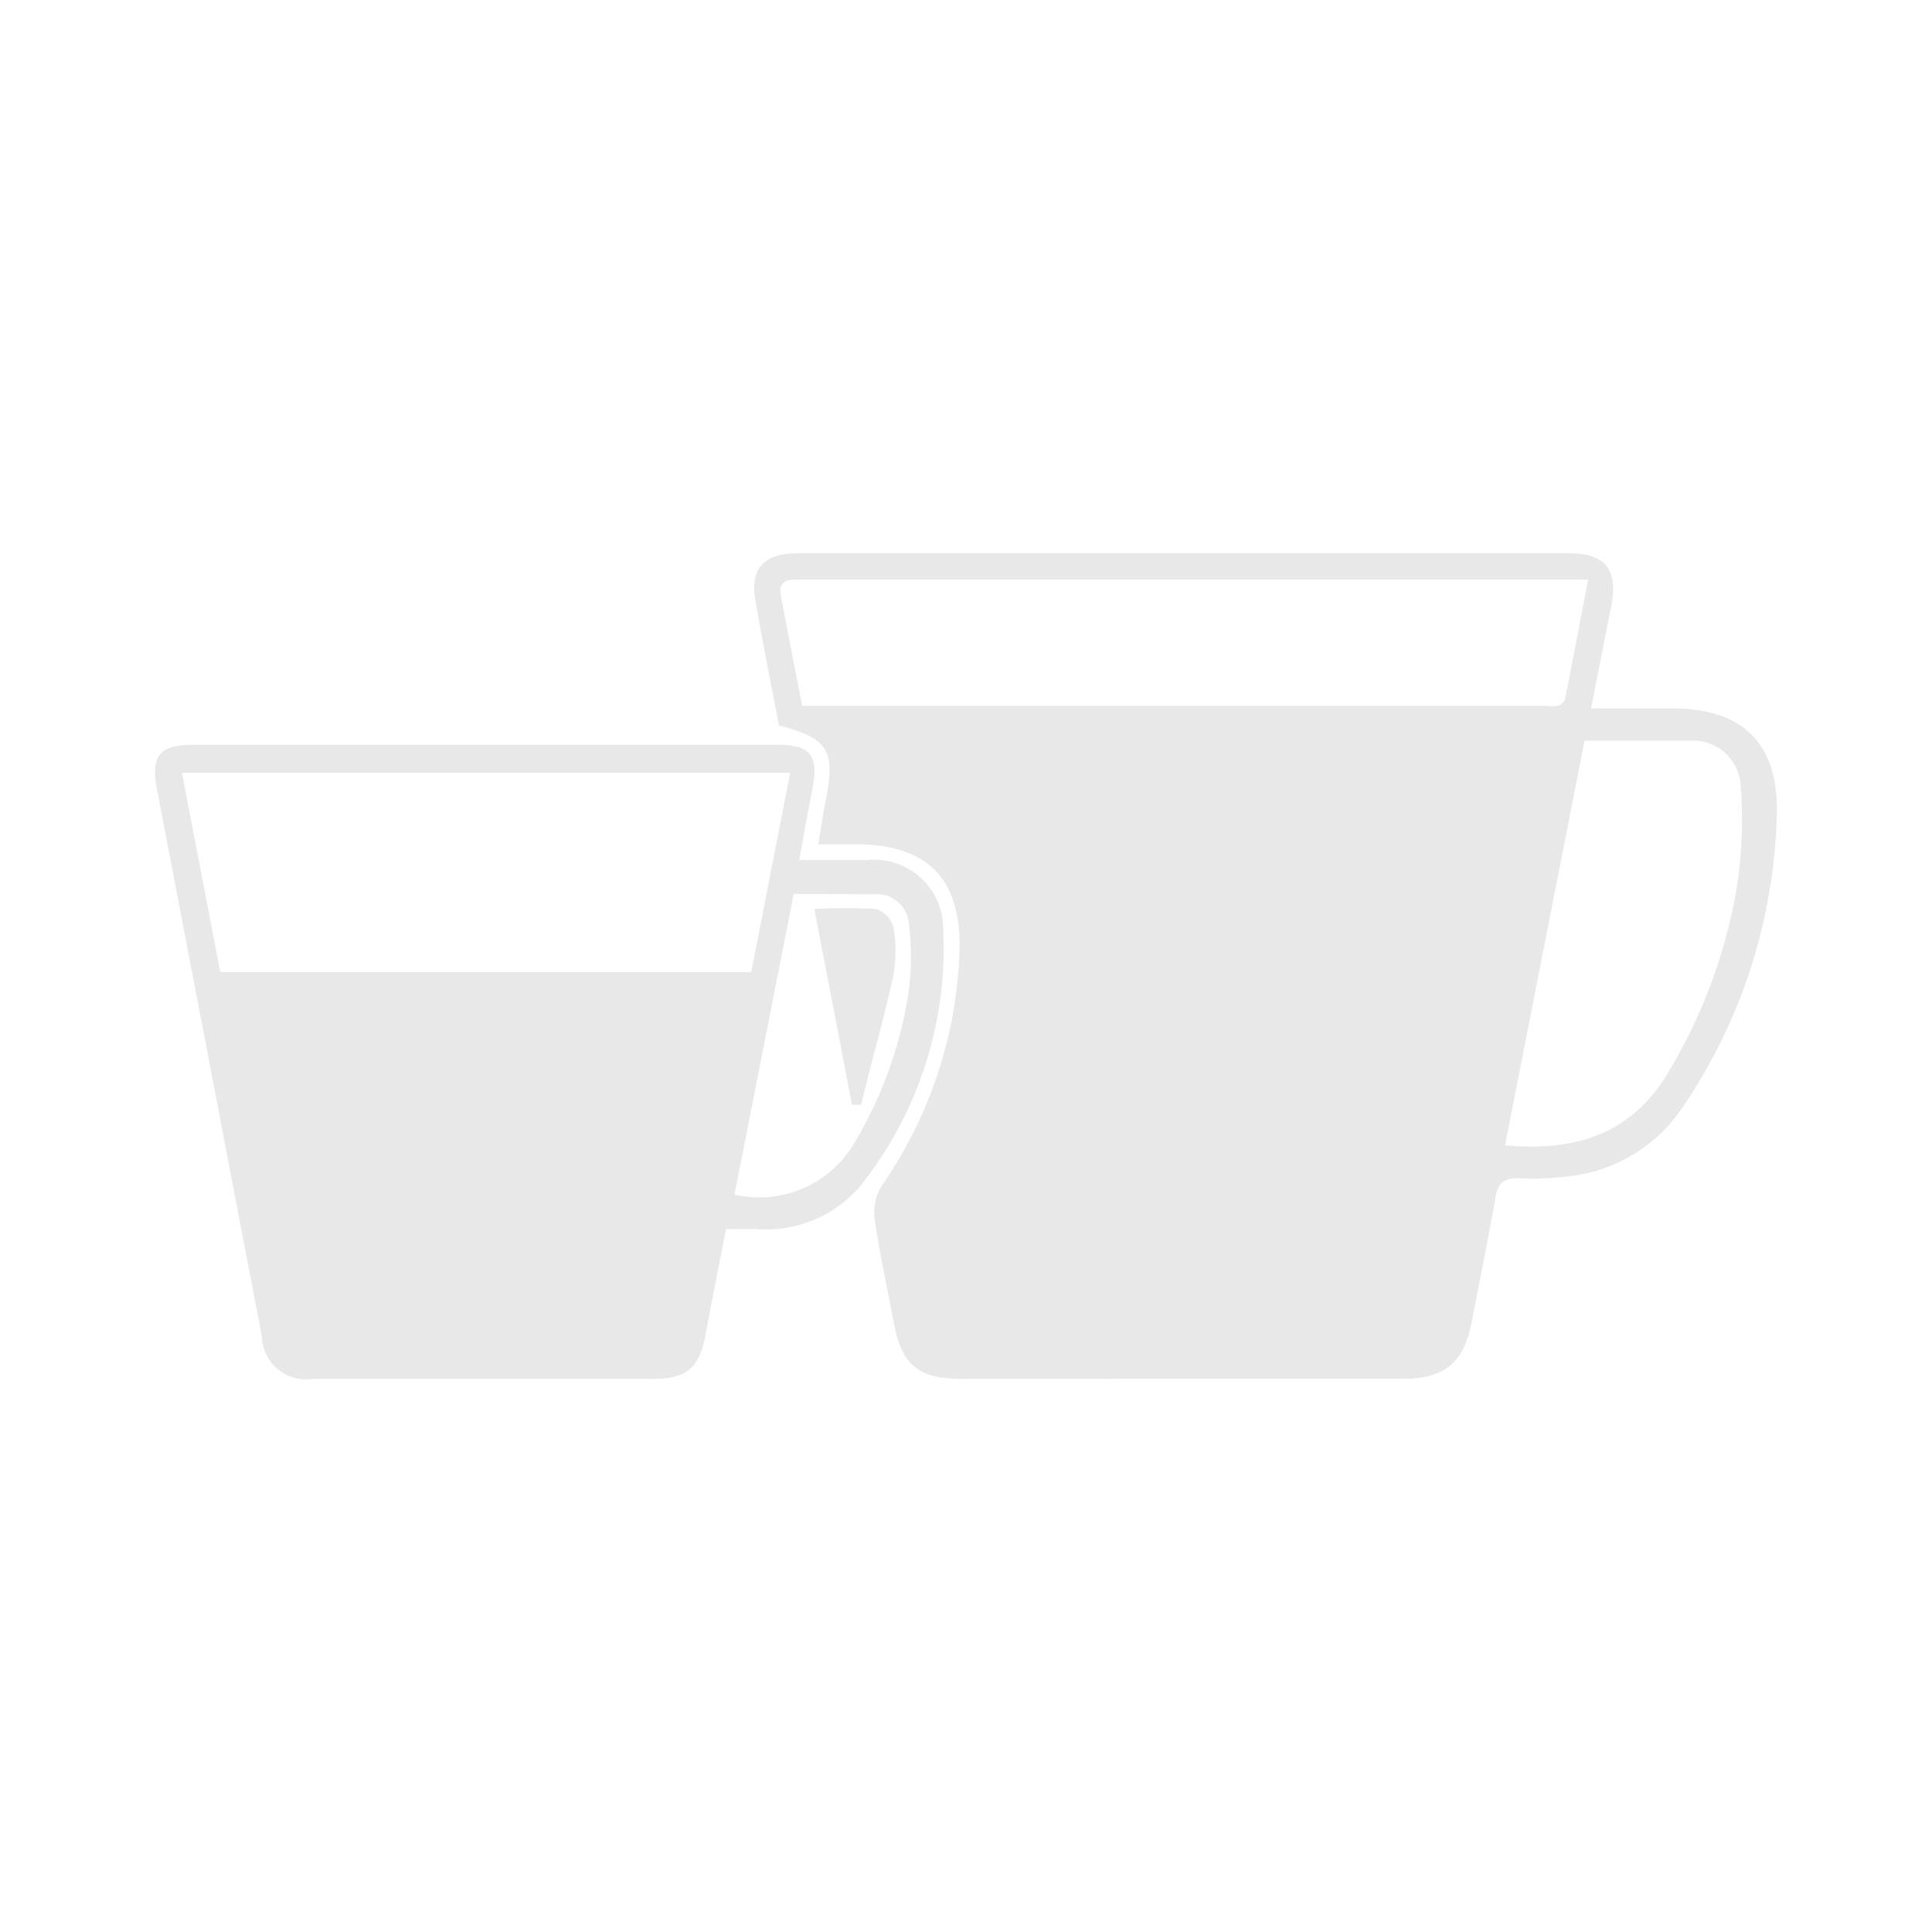
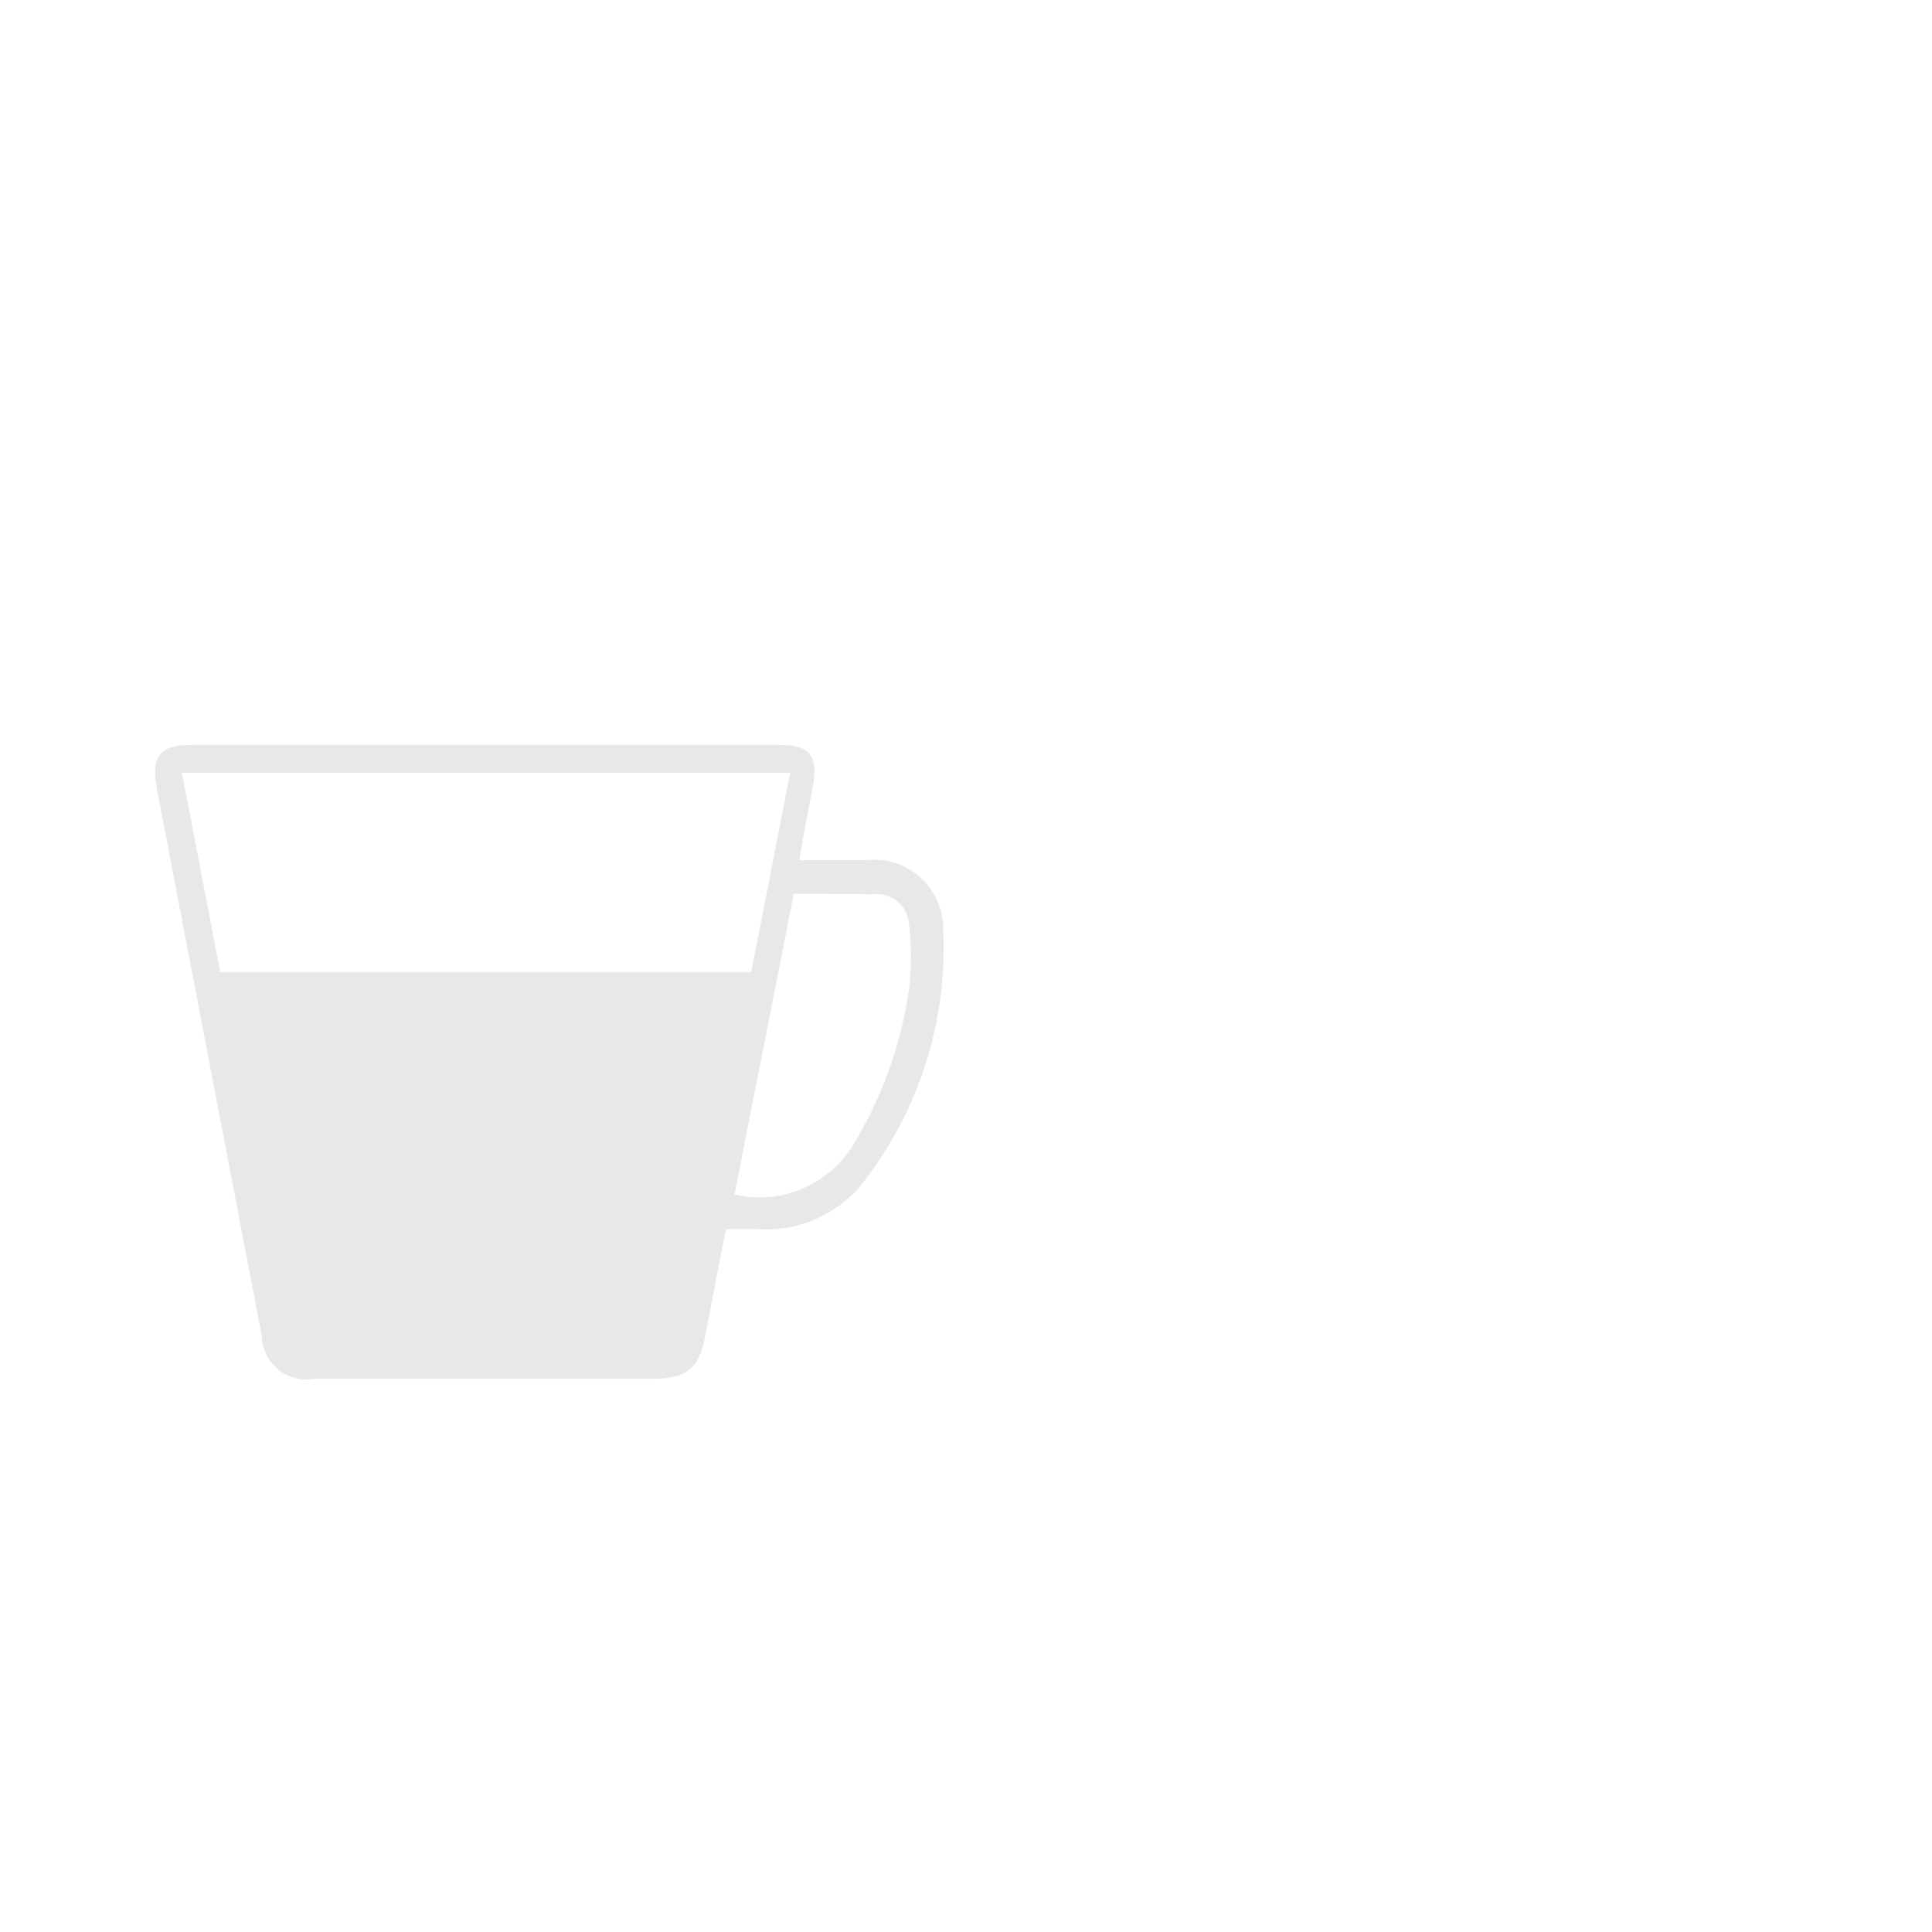
<svg xmlns="http://www.w3.org/2000/svg" id="Ebene_1" data-name="Ebene 1" viewBox="0 0 60 60">
  <defs>
    <style>.cls-1{fill:#e7e8e7;}</style>
  </defs>
  <title>icons-nespresso</title>
-   <path class="cls-1" d="M25.41,26.22c.1-.56.16-1,.24-1.4.3-1.51.07-1.89-1.46-2.29-.24-1.28-.51-2.58-.73-3.88-.17-1,.25-1.47,1.36-1.47h23.9c1.13,0,1.54.51,1.32,1.63L49.41,22h2.52c2.18,0,3.3,1.07,3.25,3.28a16.89,16.89,0,0,1-2.94,9.13A4.86,4.86,0,0,1,49,36.49a8.75,8.75,0,0,1-1.84.1c-.43,0-.63.12-.71.56-.22,1.28-.49,2.56-.73,3.84s-.79,1.83-2.16,1.83H29.86c-1.36,0-1.86-.43-2.11-1.78-.2-1.07-.44-2.14-.59-3.21a1.58,1.58,0,0,1,.22-1A13.56,13.56,0,0,0,29.8,29.5c.05-2.22-1-3.28-3.24-3.28Zm-.5-4.3.43,0H48a1.11,1.11,0,0,0,.35,0c.1,0,.23-.12.25-.2.24-1.2.47-2.4.72-3.72H24.71c-.36,0-.53.13-.46.51C24.47,19.63,24.68,20.75,24.91,21.91ZM46.74,35.57c2.2.2,3.93-.35,5.07-2.27a16.41,16.41,0,0,0,2.12-5.69,13.35,13.35,0,0,0,.13-3.16A1.48,1.48,0,0,0,52.55,23c-1.09,0-2.18,0-3.34,0Z" />
  <path class="cls-1" d="M22.55,38.17c-.23,1.15-.44,2.21-.64,3.28s-.6,1.37-1.65,1.37H9.74a1.38,1.38,0,0,1-1.61-1.33L4.88,24.54c-.21-1.07.06-1.41,1.14-1.41H24.15c1,0,1.29.32,1.08,1.36-.14.72-.27,1.43-.41,2.22h2.11a2.14,2.14,0,0,1,2.36,2.12,11.84,11.84,0,0,1-2.62,8.06,3.86,3.86,0,0,1-3.19,1.28ZM5.65,24l1.19,6.19H23.33L24.54,24Zm19,3.76-1.84,9.34a3.43,3.43,0,0,0,3.79-1.72,12.83,12.83,0,0,0,1.62-4.59,8.6,8.6,0,0,0,0-2.17,1,1,0,0,0-1.07-.85Z" />
-   <path class="cls-1" d="M25.29,28.23a16.53,16.53,0,0,1,1.91,0,.81.81,0,0,1,.54.54,4.17,4.17,0,0,1,0,1.54c-.29,1.35-.68,2.67-1,4l-.28,0Z" />
</svg>